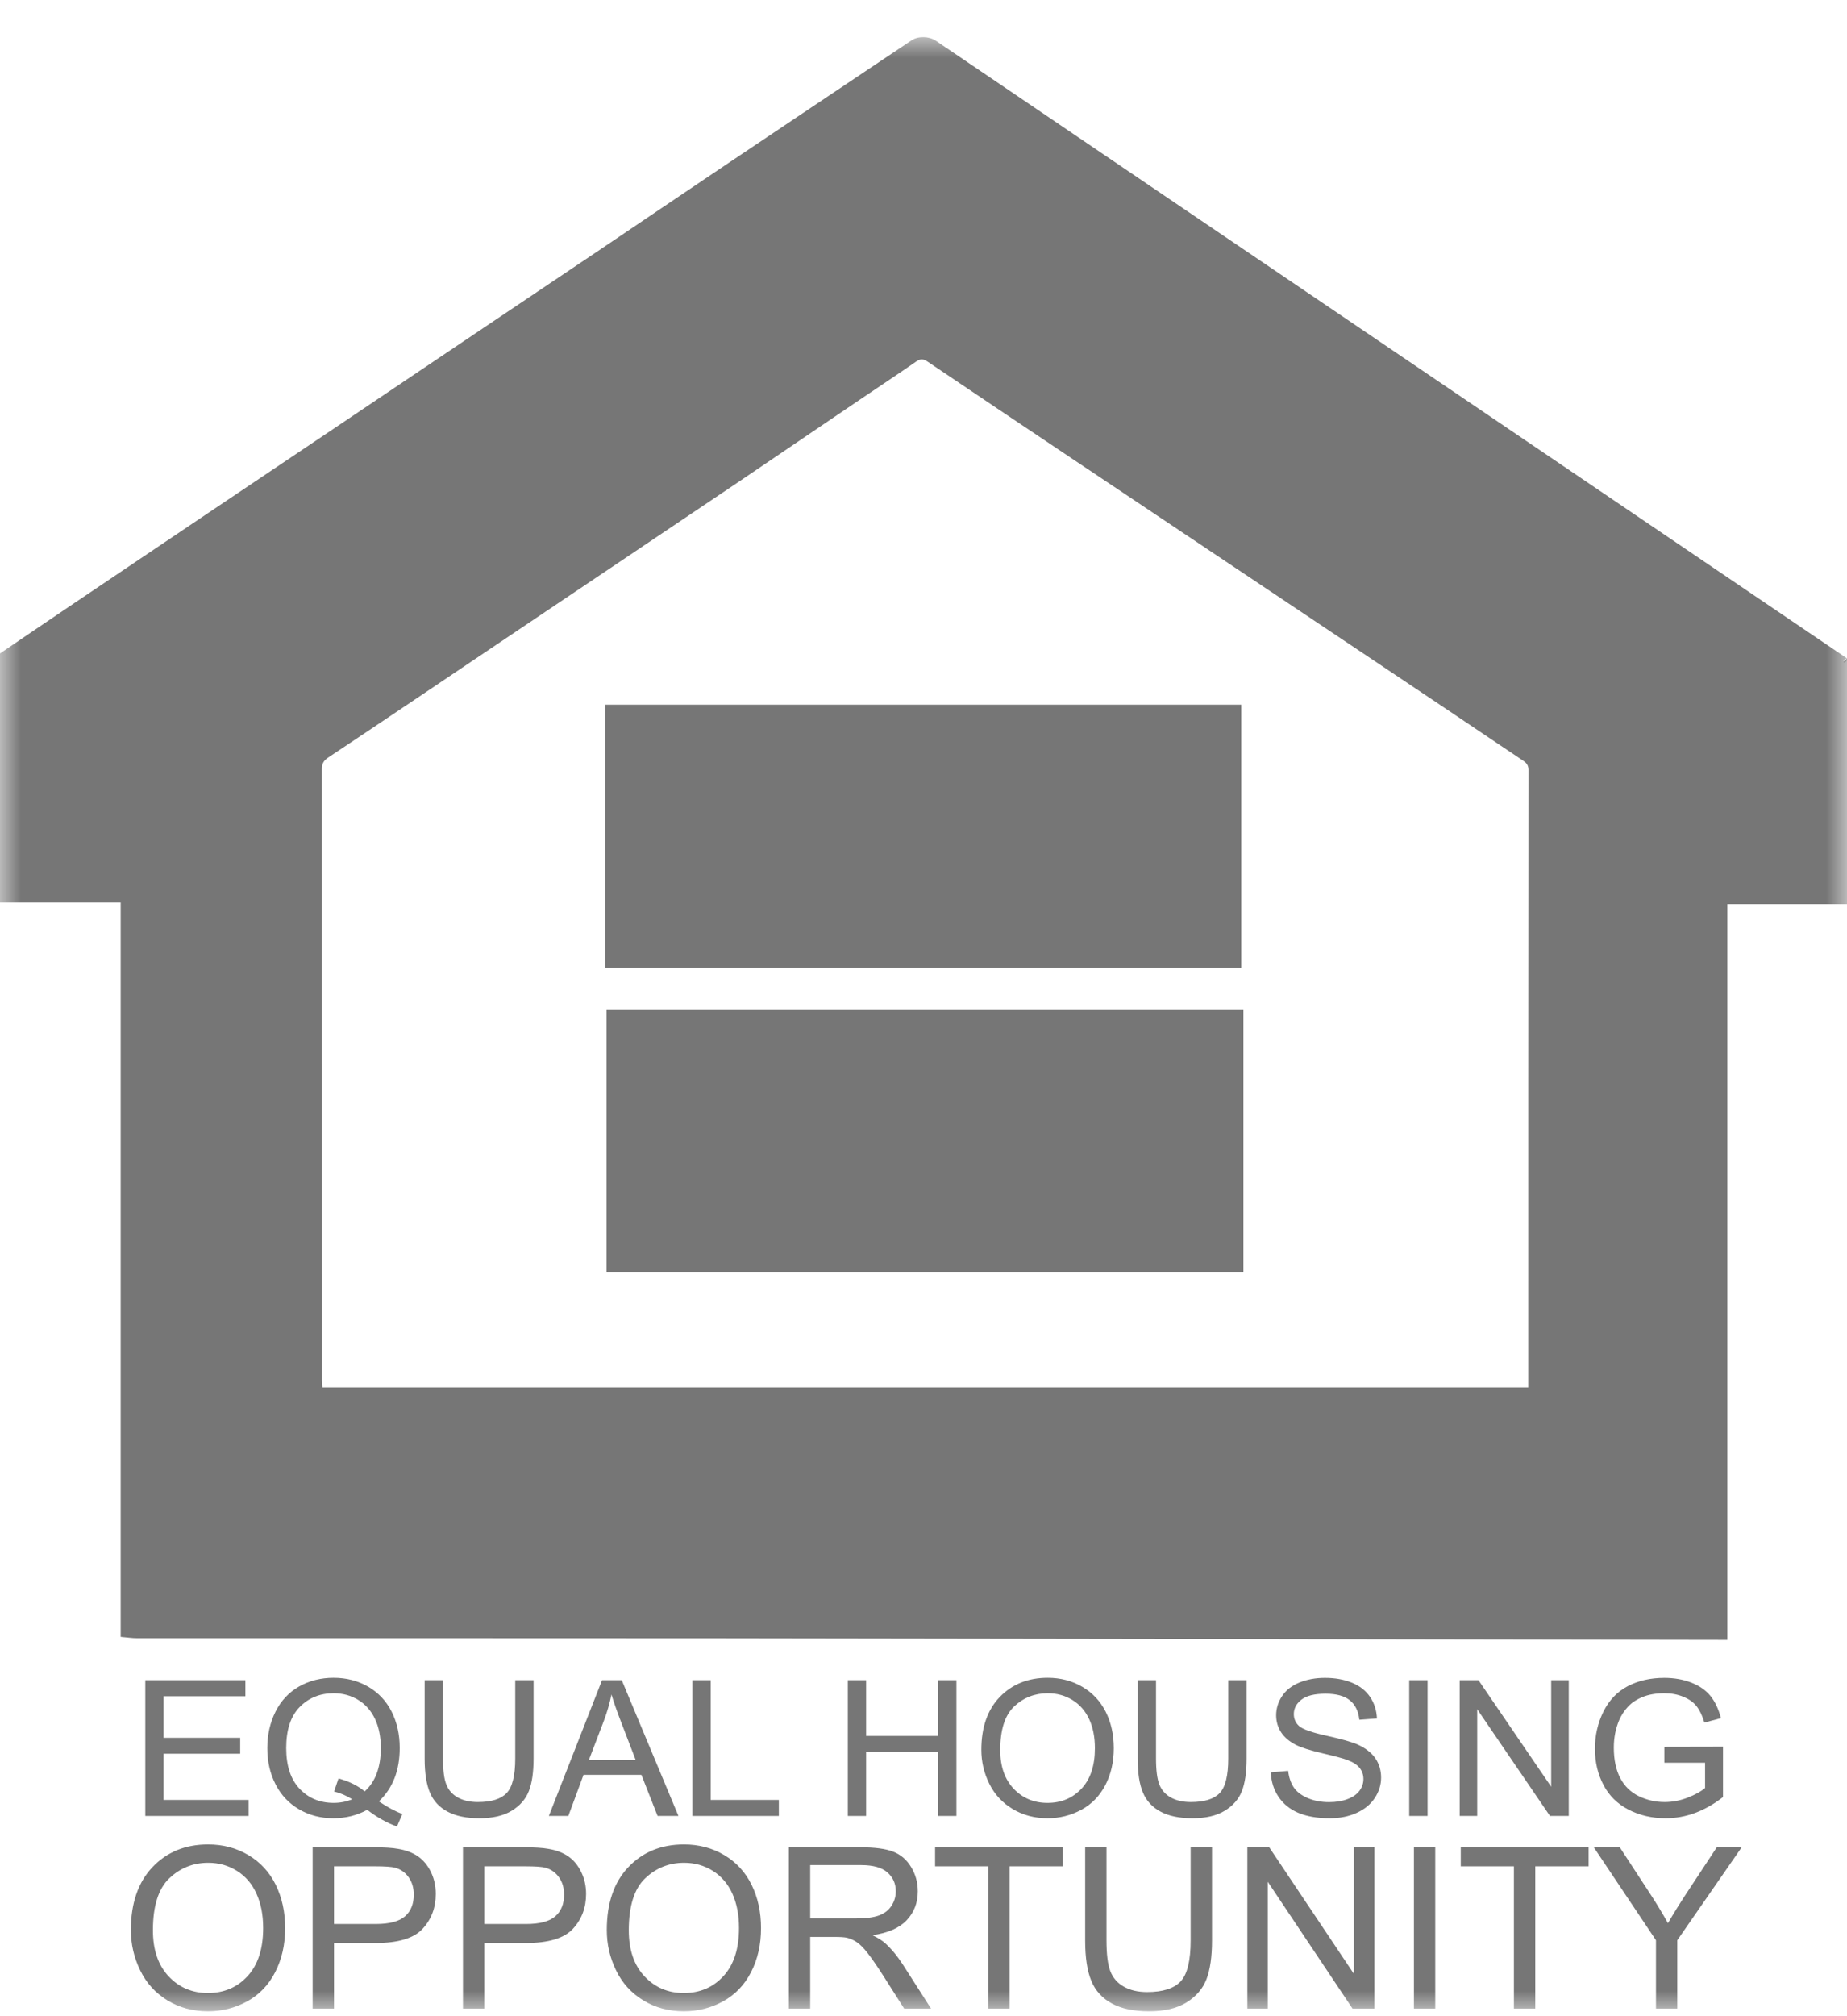
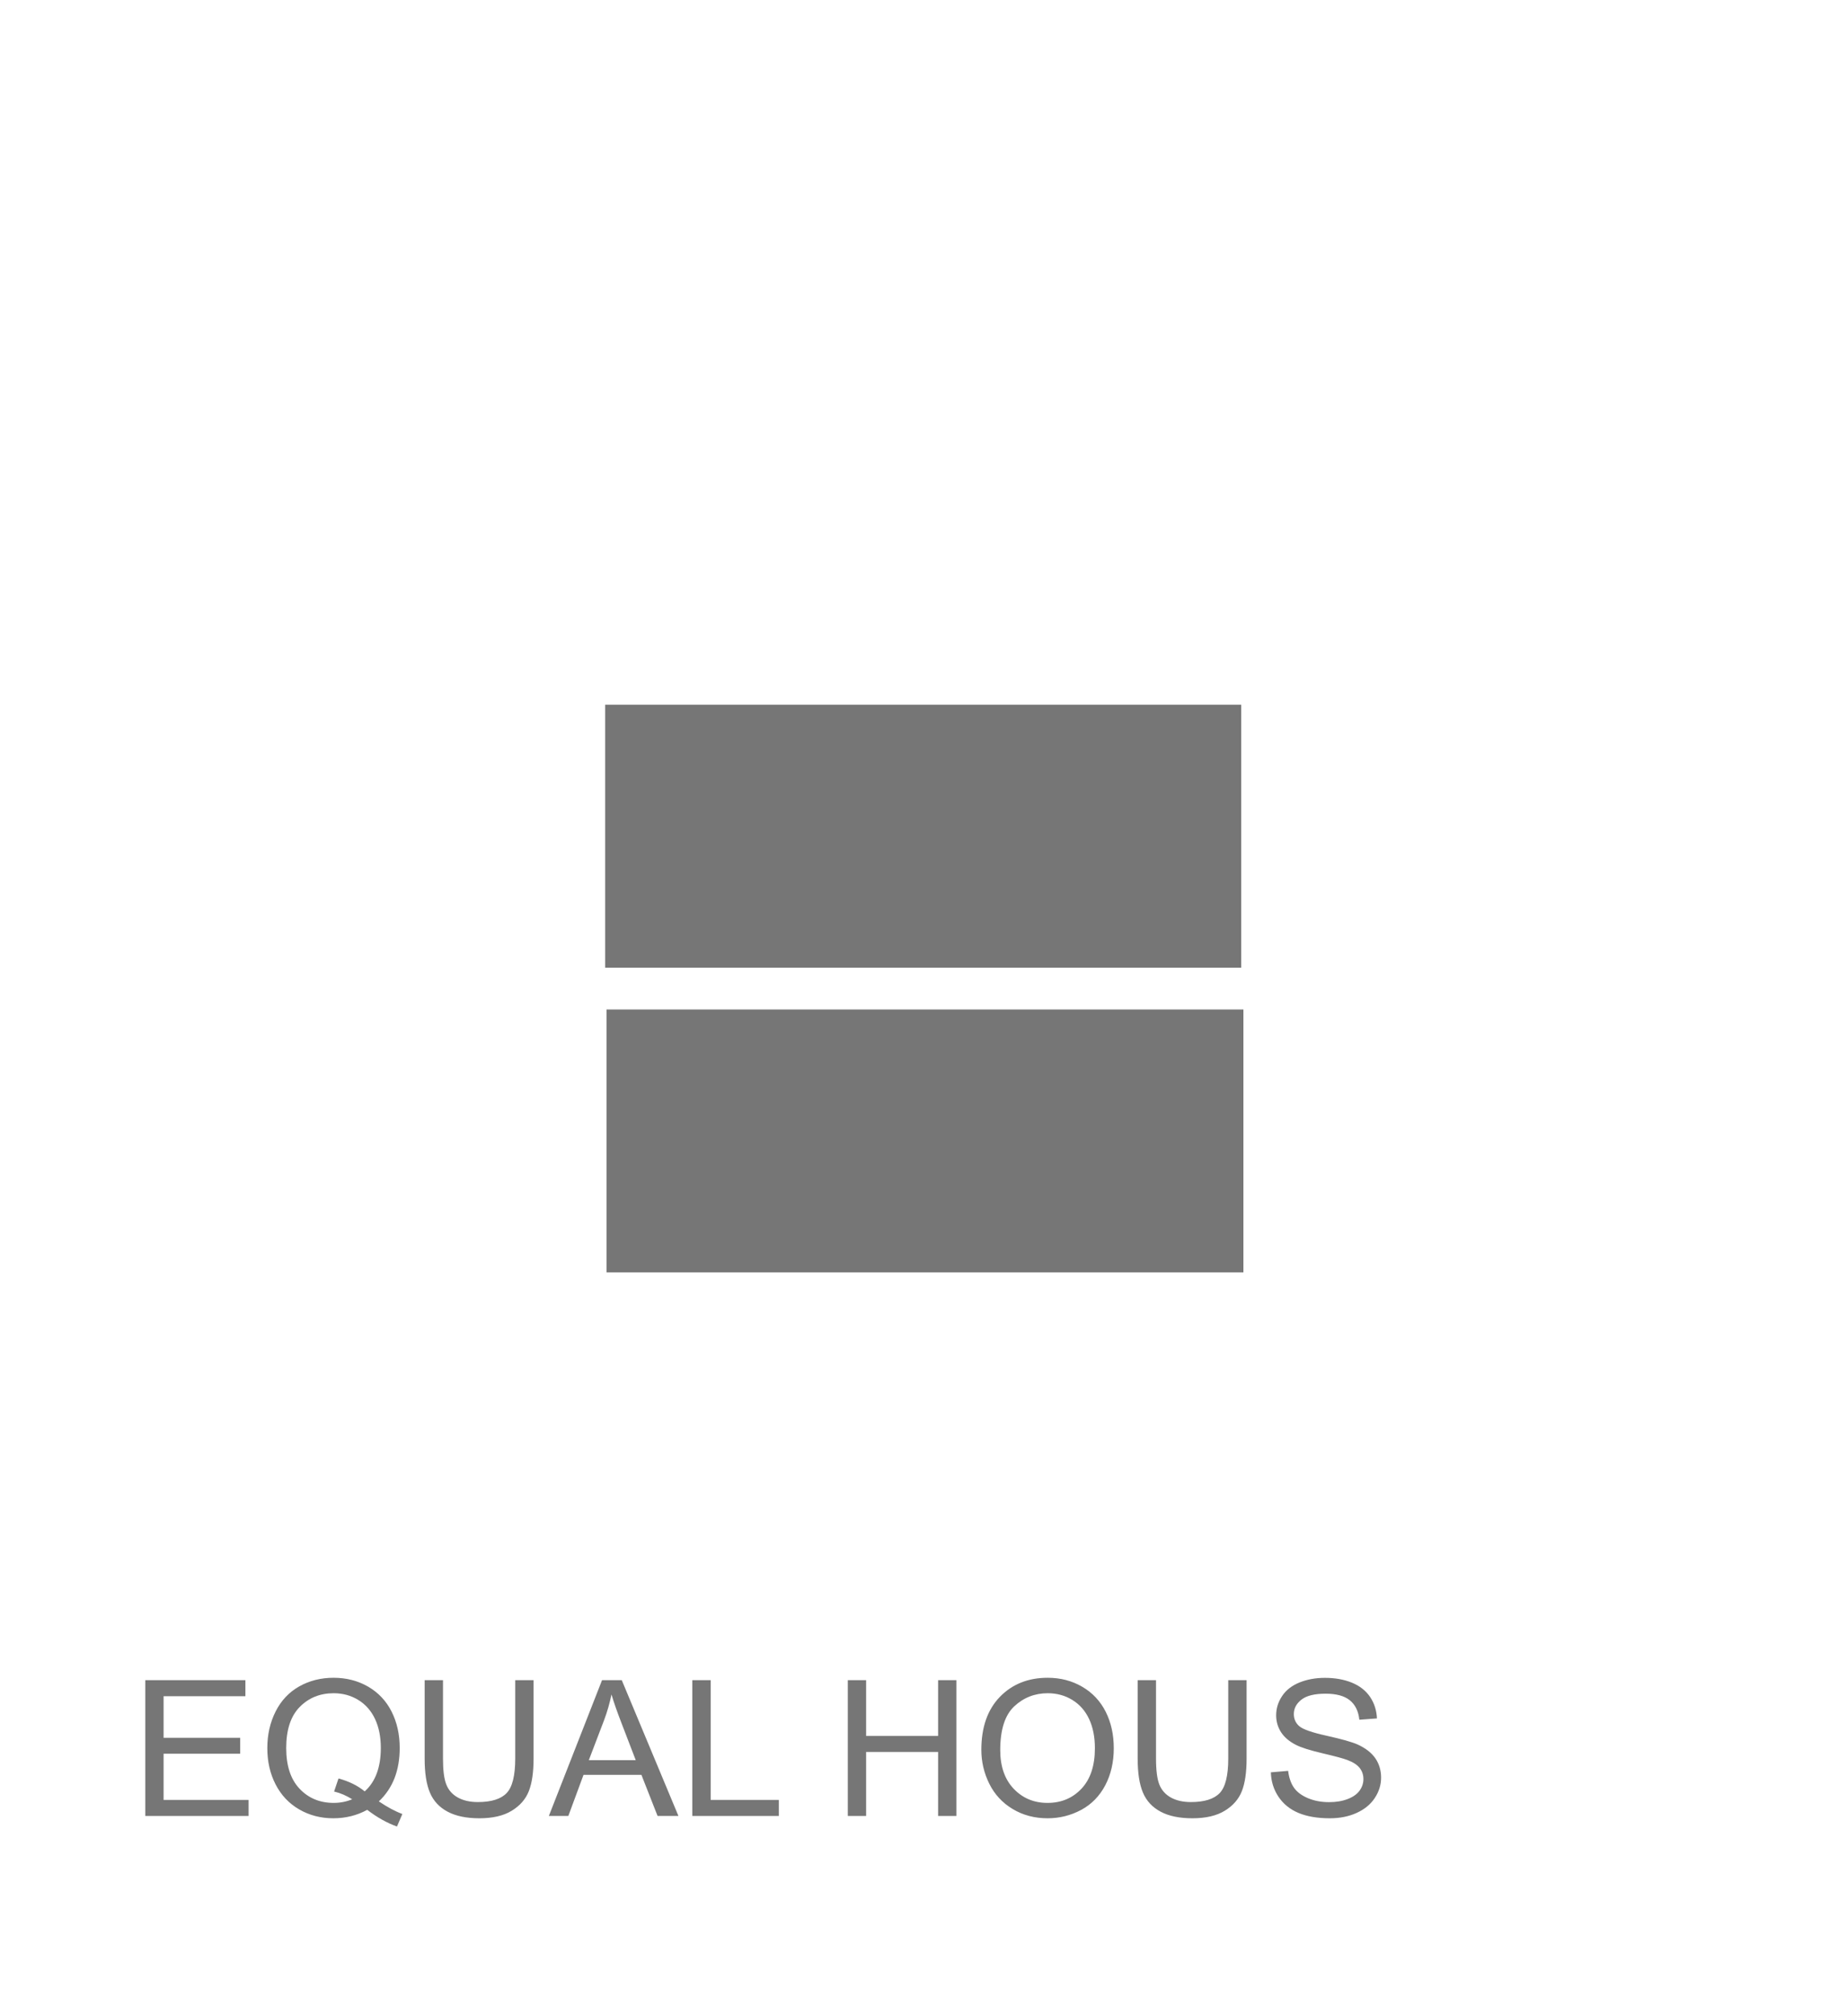
<svg xmlns="http://www.w3.org/2000/svg" xmlns:xlink="http://www.w3.org/1999/xlink" width="44" height="48" viewBox="0 0 44 48">
  <defs>
-     <polygon id="a" points="0 47 44 47 44 0 0 0" />
-   </defs>
+     </defs>
  <g fill="none" fill-rule="evenodd" transform="translate(0 .884)">
    <polygon fill="#767676" points="14.45 29.408 29.621 29.408 29.621 23.149 14.45 23.149" />
    <polygon fill="#767676" points="14.417 22.154 29.568 22.154 29.568 15.893 14.417 15.893" />
    <polygon fill="#767676" points="3.461 42.349 3.461 39.116 5.846 39.116 5.846 39.498 3.897 39.498 3.897 40.488 5.722 40.488 5.722 40.867 3.897 40.867 3.897 41.967 5.922 41.967 5.922 42.349" />
    <path fill="#767676" d="M8.064 41.456C8.316 41.525 8.524 41.628 8.688 41.764 8.944 41.535 9.072 41.19 9.072 40.73 9.072 40.468 9.027 40.24 8.936 40.044 8.845 39.849 8.713 39.697 8.538 39.589 8.363 39.481 8.167 39.427 7.949 39.427 7.624 39.427 7.354 39.536 7.139 39.755 6.925 39.973 6.818 40.299 6.818 40.732 6.818 41.153 6.924 41.476 7.136 41.7 7.348 41.925 7.619 42.038 7.949 42.038 8.105 42.038 8.252 42.009 8.39 41.952 8.254 41.865 8.11 41.803 7.959 41.767L8.064 41.456ZM9.025 42.002C9.228 42.139 9.414 42.239 9.585 42.302L9.457 42.6C9.22 42.516 8.984 42.384 8.748 42.203 8.504 42.337 8.234 42.404 7.938 42.404 7.64 42.404 7.369 42.333 7.126 42.192 6.883 42.051 6.696 41.852 6.565 41.597 6.433 41.341 6.368 41.053 6.368 40.732 6.368 40.413 6.434 40.123 6.566 39.861 6.698 39.6 6.886 39.401 7.129 39.264 7.373 39.127 7.646 39.059 7.947 39.059 8.252 39.059 8.526 39.13 8.771 39.271 9.015 39.413 9.202 39.612 9.33 39.867 9.458 40.122 9.522 40.41 9.522 40.73 9.522 40.996 9.481 41.236 9.399 41.448 9.316 41.66 9.192 41.845 9.025 42.002L9.025 42.002ZM12.274 39.116 12.711 39.116 12.711 40.984C12.711 41.309 12.673 41.567 12.598 41.758 12.523 41.949 12.388 42.104 12.192 42.224 11.996 42.344 11.739 42.404 11.421 42.404 11.112 42.404 10.86 42.352 10.663 42.247 10.467 42.143 10.326 41.992 10.242 41.794 10.158 41.596 10.116 41.326 10.116 40.984L10.116 39.116 10.553 39.116 10.553 40.982C10.553 41.262 10.579 41.469 10.633 41.602 10.686 41.735 10.777 41.838 10.907 41.91 11.037 41.982 11.196 42.018 11.383 42.018 11.704 42.018 11.933 41.947 12.069 41.804 12.206 41.662 12.274 41.387 12.274 40.982L12.274 39.116ZM14.027 41.021 15.145 41.021 14.801 40.126C14.696 39.854 14.618 39.631 14.567 39.456 14.525 39.663 14.466 39.869 14.389 40.073L14.027 41.021ZM13.075 42.349 14.342 39.116 14.812 39.116 16.162 42.349 15.665 42.349 15.28 41.37 13.901 41.37 13.539 42.349 13.075 42.349Z" />
    <polygon fill="#767676" points="16.493 42.349 16.493 39.116 16.93 39.116 16.93 41.967 18.554 41.967 18.554 42.349" />
    <polygon fill="#767676" points="20.197 42.349 20.197 39.116 20.633 39.116 20.633 40.444 22.348 40.444 22.348 39.116 22.784 39.116 22.784 42.349 22.348 42.349 22.348 40.825 20.633 40.825 20.633 42.349" />
    <path fill="#767676" d="M23.828 40.781C23.828 41.17 23.935 41.477 24.149 41.702 24.363 41.926 24.631 42.038 24.953 42.038 25.282 42.038 25.552 41.925 25.765 41.698 25.977 41.472 26.083 41.151 26.083 40.735 26.083 40.471 26.038 40.242 25.947 40.045 25.856 39.849 25.723 39.697 25.549 39.589 25.374 39.481 25.178 39.427 24.96 39.427 24.651 39.427 24.385 39.531 24.162 39.739 23.94 39.947 23.828 40.294 23.828 40.781M23.378 40.774C23.378 40.238 23.525 39.818 23.819 39.514 24.113 39.211 24.493 39.059 24.958 39.059 25.262 39.059 25.537 39.13 25.781 39.273 26.026 39.415 26.212 39.614 26.341 39.869 26.469 40.124 26.533 40.413 26.533 40.737 26.533 41.065 26.466 41.358 26.331 41.617 26.195 41.875 26.004 42.071 25.757 42.204 25.509 42.337 25.242 42.404 24.956 42.404 24.645 42.404 24.368 42.33 24.123 42.183 23.879 42.036 23.693 41.836 23.567 41.581 23.441 41.327 23.378 41.058 23.378 40.774M29.26 39.116 29.697 39.116 29.697 40.984C29.697 41.309 29.659 41.567 29.584 41.758 29.509 41.949 29.374 42.104 29.178 42.224 28.982 42.344 28.726 42.404 28.407 42.404 28.098 42.404 27.846 42.352 27.649 42.247 27.453 42.143 27.312 41.992 27.228 41.794 27.144 41.596 27.102 41.326 27.102 40.984L27.102 39.116 27.539 39.116 27.539 40.982C27.539 41.262 27.566 41.469 27.619 41.602 27.672 41.735 27.764 41.838 27.893 41.91 28.023 41.982 28.182 42.018 28.369 42.018 28.69 42.018 28.919 41.947 29.056 41.804 29.192 41.662 29.26 41.387 29.26 40.982L29.26 39.116ZM30.275 41.31 30.687 41.275C30.706 41.437 30.752 41.569 30.823 41.673 30.894 41.776 31.005 41.86 31.155 41.924 31.305 41.988 31.474 42.02 31.661 42.02 31.828 42.02 31.975 41.996 32.102 41.947 32.23 41.899 32.325 41.832 32.387 41.748 32.449 41.663 32.48 41.571 32.48 41.471 32.48 41.37 32.45 41.281 32.39 41.205 32.33 41.13 32.231 41.066 32.093 41.015 32.005 40.981 31.809 40.928 31.506 40.857 31.203 40.786 30.991 40.718 30.869 40.655 30.712 40.574 30.594 40.474 30.517 40.354 30.44 40.234 30.401 40.1 30.401 39.952 30.401 39.789 30.448 39.636 30.543 39.494 30.637 39.352 30.775 39.245 30.957 39.171 31.138 39.098 31.34 39.061 31.562 39.061 31.807 39.061 32.022 39.1 32.209 39.177 32.396 39.254 32.539 39.368 32.64 39.517 32.74 39.667 32.794 39.837 32.802 40.027L32.383 40.058C32.361 39.853 32.285 39.699 32.155 39.594 32.025 39.49 31.834 39.438 31.58 39.438 31.316 39.438 31.124 39.485 31.003 39.58 30.882 39.675 30.822 39.789 30.822 39.923 30.822 40.039 30.865 40.135 30.95 40.21 31.034 40.285 31.253 40.362 31.608 40.44 31.963 40.519 32.206 40.588 32.338 40.646 32.53 40.733 32.672 40.843 32.764 40.976 32.855 41.109 32.901 41.262 32.901 41.436 32.901 41.608 32.851 41.77 32.75 41.922 32.65 42.074 32.505 42.192 32.317 42.277 32.129 42.362 31.917 42.404 31.681 42.404 31.383 42.404 31.133 42.361 30.931 42.276 30.729 42.191 30.571 42.062 30.456 41.891 30.342 41.72 30.281 41.526 30.275 41.31" />
    <mask id="b" fill="#fff">
      <use xlink:href="#a" />
    </mask>
    <polygon fill="#767676" points="33.571 42.349 34.008 42.349 34.008 39.116 33.571 39.116" mask="url(#b)" />
    <polygon fill="#767676" points="34.773 42.349 34.773 39.116 35.221 39.116 36.953 41.654 36.953 39.116 37.372 39.116 37.372 42.349 36.924 42.349 35.191 39.808 35.191 42.349" mask="url(#b)" />
-     <path fill="#767676" d="M39.649 41.081 39.649 40.702 41.046 40.699 41.046 41.899C40.832 42.066 40.61 42.192 40.382 42.277 40.154 42.362 39.92 42.404 39.68 42.404 39.356 42.404 39.062 42.336 38.797 42.2 38.532 42.064 38.333 41.867 38.198 41.61 38.063 41.353 37.995 41.065 37.995 40.748 37.995 40.433 38.062 40.14 38.196 39.867 38.331 39.594 38.524 39.392 38.776 39.259 39.028 39.127 39.318 39.061 39.647 39.061 39.885 39.061 40.101 39.099 40.294 39.175 40.486 39.25 40.637 39.356 40.747 39.491 40.856 39.626 40.94 39.803 40.997 40.02L40.603 40.126C40.553 39.961 40.492 39.832 40.418 39.738 40.345 39.644 40.24 39.568 40.103 39.512 39.967 39.455 39.815 39.427 39.649 39.427 39.449 39.427 39.277 39.457 39.131 39.516 38.986 39.576 38.868 39.654 38.779 39.751 38.69 39.848 38.621 39.955 38.571 40.071 38.487 40.271 38.445 40.488 38.445 40.721 38.445 41.009 38.496 41.251 38.597 41.445 38.698 41.639 38.846 41.783 39.039 41.877 39.233 41.971 39.438 42.018 39.656 42.018 39.845 42.018 40.029 41.982 40.209 41.911 40.389 41.84 40.526 41.764 40.619 41.683L40.619 41.081 39.649 41.081ZM3.643 45.072C3.643 45.535 3.767 45.9 4.016 46.166 4.265 46.432 4.577 46.565 4.953 46.565 5.336 46.565 5.651 46.431 5.898 46.162 6.145 45.893 6.269 45.512 6.269 45.017 6.269 44.705 6.216 44.432 6.11 44.199 6.005 43.966 5.85 43.785 5.646 43.657 5.443 43.529 5.214 43.464 4.961 43.464 4.601 43.464 4.291 43.588 4.032 43.835 3.772 44.082 3.643 44.495 3.643 45.072M3.118 45.065C3.118 44.427 3.29 43.928 3.632 43.568 3.974 43.207 4.417 43.027 4.958 43.027 5.313 43.027 5.633 43.112 5.918 43.281 6.202 43.45 6.42 43.686 6.569 43.989 6.718 44.292 6.793 44.636 6.793 45.02 6.793 45.41 6.714 45.758 6.557 46.065 6.4 46.372 6.177 46.605 5.889 46.763 5.6 46.921 5.289 47 4.956 47 4.594 47 4.271 46.913 3.986 46.738 3.701 46.564 3.485 46.325 3.339 46.023 3.192 45.721 3.118 45.402 3.118 45.065M7.957 44.921 8.95 44.921C9.279 44.921 9.512 44.859 9.65 44.737 9.788 44.615 9.857 44.443 9.857 44.221 9.857 44.061 9.816 43.923 9.735 43.809 9.654 43.694 9.547 43.619 9.414 43.582 9.328 43.559 9.17 43.548 8.94 43.548L7.957 43.548 7.957 44.921ZM7.448 46.935 7.448 43.095 8.898 43.095C9.153 43.095 9.348 43.107 9.482 43.132 9.671 43.163 9.829 43.223 9.957 43.311 10.084 43.399 10.187 43.523 10.265 43.682 10.342 43.841 10.381 44.015 10.381 44.206 10.381 44.532 10.277 44.808 10.069 45.034 9.861 45.261 9.486 45.374 8.942 45.374L7.957 45.374 7.957 46.935 7.448 46.935ZM11.537 44.921 12.531 44.921C12.859 44.921 13.092 44.859 13.23 44.737 13.368 44.615 13.438 44.443 13.438 44.221 13.438 44.061 13.397 43.923 13.316 43.809 13.234 43.694 13.127 43.619 12.995 43.582 12.909 43.559 12.751 43.548 12.52 43.548L11.537 43.548 11.537 44.921ZM11.029 46.935 11.029 43.095 12.478 43.095C12.733 43.095 12.928 43.107 13.063 43.132 13.251 43.163 13.41 43.223 13.537 43.311 13.665 43.399 13.767 43.523 13.845 43.682 13.923 43.841 13.962 44.015 13.962 44.206 13.962 44.532 13.858 44.808 13.65 45.034 13.442 45.261 13.066 45.374 12.523 45.374L11.537 45.374 11.537 46.935 11.029 46.935ZM14.979 45.072C14.979 45.535 15.103 45.9 15.352 46.166 15.601 46.432 15.914 46.565 16.289 46.565 16.672 46.565 16.987 46.431 17.234 46.162 17.481 45.893 17.605 45.512 17.605 45.017 17.605 44.705 17.552 44.432 17.447 44.199 17.341 43.966 17.186 43.785 16.983 43.657 16.779 43.529 16.55 43.464 16.297 43.464 15.937 43.464 15.627 43.588 15.368 43.835 15.109 44.082 14.979 44.495 14.979 45.072M14.455 45.065C14.455 44.427 14.626 43.928 14.968 43.568 15.311 43.207 15.753 43.027 16.295 43.027 16.649 43.027 16.969 43.112 17.254 43.281 17.539 43.45 17.756 43.686 17.905 43.989 18.055 44.292 18.129 44.636 18.129 45.02 18.129 45.41 18.051 45.758 17.893 46.065 17.736 46.372 17.513 46.605 17.225 46.763 16.937 46.921 16.626 47 16.292 47 15.93 47 15.607 46.913 15.322 46.738 15.037 46.564 14.821 46.325 14.675 46.023 14.528 45.721 14.455 45.402 14.455 45.065M19.301 44.789 20.394 44.789C20.626 44.789 20.808 44.766 20.939 44.718 21.07 44.669 21.17 44.593 21.238 44.487 21.306 44.381 21.34 44.267 21.34 44.143 21.34 43.961 21.274 43.812 21.142 43.695 21.01 43.578 20.802 43.519 20.517 43.519L19.301 43.519 19.301 44.789ZM18.792 46.935 18.792 43.095 20.496 43.095C20.839 43.095 21.099 43.129 21.277 43.199 21.455 43.267 21.598 43.389 21.704 43.564 21.811 43.739 21.864 43.931 21.864 44.143 21.864 44.415 21.776 44.645 21.6 44.831 21.423 45.018 21.15 45.137 20.782 45.188 20.916 45.252 21.019 45.316 21.088 45.379 21.237 45.515 21.378 45.685 21.51 45.89L22.179 46.935 21.539 46.935 21.031 46.136C20.882 45.905 20.76 45.729 20.664 45.607 20.568 45.485 20.482 45.399 20.406 45.35 20.33 45.301 20.252 45.267 20.174 45.248 20.116 45.236 20.022 45.229 19.891 45.229L19.301 45.229 19.301 46.935 18.792 46.935Z" mask="url(#b)" />
-     <polygon fill="#767676" points="23.542 46.935 23.542 43.548 22.276 43.548 22.276 43.095 25.321 43.095 25.321 43.548 24.05 43.548 24.05 46.935" mask="url(#b)" />
+     <path fill="#767676" d="M39.649 41.081 39.649 40.702 41.046 40.699 41.046 41.899C40.832 42.066 40.61 42.192 40.382 42.277 40.154 42.362 39.92 42.404 39.68 42.404 39.356 42.404 39.062 42.336 38.797 42.2 38.532 42.064 38.333 41.867 38.198 41.61 38.063 41.353 37.995 41.065 37.995 40.748 37.995 40.433 38.062 40.14 38.196 39.867 38.331 39.594 38.524 39.392 38.776 39.259 39.028 39.127 39.318 39.061 39.647 39.061 39.885 39.061 40.101 39.099 40.294 39.175 40.486 39.25 40.637 39.356 40.747 39.491 40.856 39.626 40.94 39.803 40.997 40.02L40.603 40.126C40.553 39.961 40.492 39.832 40.418 39.738 40.345 39.644 40.24 39.568 40.103 39.512 39.967 39.455 39.815 39.427 39.649 39.427 39.449 39.427 39.277 39.457 39.131 39.516 38.986 39.576 38.868 39.654 38.779 39.751 38.69 39.848 38.621 39.955 38.571 40.071 38.487 40.271 38.445 40.488 38.445 40.721 38.445 41.009 38.496 41.251 38.597 41.445 38.698 41.639 38.846 41.783 39.039 41.877 39.233 41.971 39.438 42.018 39.656 42.018 39.845 42.018 40.029 41.982 40.209 41.911 40.389 41.84 40.526 41.764 40.619 41.683L40.619 41.081 39.649 41.081ZM3.643 45.072C3.643 45.535 3.767 45.9 4.016 46.166 4.265 46.432 4.577 46.565 4.953 46.565 5.336 46.565 5.651 46.431 5.898 46.162 6.145 45.893 6.269 45.512 6.269 45.017 6.269 44.705 6.216 44.432 6.11 44.199 6.005 43.966 5.85 43.785 5.646 43.657 5.443 43.529 5.214 43.464 4.961 43.464 4.601 43.464 4.291 43.588 4.032 43.835 3.772 44.082 3.643 44.495 3.643 45.072M3.118 45.065C3.118 44.427 3.29 43.928 3.632 43.568 3.974 43.207 4.417 43.027 4.958 43.027 5.313 43.027 5.633 43.112 5.918 43.281 6.202 43.45 6.42 43.686 6.569 43.989 6.718 44.292 6.793 44.636 6.793 45.02 6.793 45.41 6.714 45.758 6.557 46.065 6.4 46.372 6.177 46.605 5.889 46.763 5.6 46.921 5.289 47 4.956 47 4.594 47 4.271 46.913 3.986 46.738 3.701 46.564 3.485 46.325 3.339 46.023 3.192 45.721 3.118 45.402 3.118 45.065M7.957 44.921 8.95 44.921C9.279 44.921 9.512 44.859 9.65 44.737 9.788 44.615 9.857 44.443 9.857 44.221 9.857 44.061 9.816 43.923 9.735 43.809 9.654 43.694 9.547 43.619 9.414 43.582 9.328 43.559 9.17 43.548 8.94 43.548ZM7.448 46.935 7.448 43.095 8.898 43.095C9.153 43.095 9.348 43.107 9.482 43.132 9.671 43.163 9.829 43.223 9.957 43.311 10.084 43.399 10.187 43.523 10.265 43.682 10.342 43.841 10.381 44.015 10.381 44.206 10.381 44.532 10.277 44.808 10.069 45.034 9.861 45.261 9.486 45.374 8.942 45.374L7.957 45.374 7.957 46.935 7.448 46.935ZM11.537 44.921 12.531 44.921C12.859 44.921 13.092 44.859 13.23 44.737 13.368 44.615 13.438 44.443 13.438 44.221 13.438 44.061 13.397 43.923 13.316 43.809 13.234 43.694 13.127 43.619 12.995 43.582 12.909 43.559 12.751 43.548 12.52 43.548L11.537 43.548 11.537 44.921ZM11.029 46.935 11.029 43.095 12.478 43.095C12.733 43.095 12.928 43.107 13.063 43.132 13.251 43.163 13.41 43.223 13.537 43.311 13.665 43.399 13.767 43.523 13.845 43.682 13.923 43.841 13.962 44.015 13.962 44.206 13.962 44.532 13.858 44.808 13.65 45.034 13.442 45.261 13.066 45.374 12.523 45.374L11.537 45.374 11.537 46.935 11.029 46.935ZM14.979 45.072C14.979 45.535 15.103 45.9 15.352 46.166 15.601 46.432 15.914 46.565 16.289 46.565 16.672 46.565 16.987 46.431 17.234 46.162 17.481 45.893 17.605 45.512 17.605 45.017 17.605 44.705 17.552 44.432 17.447 44.199 17.341 43.966 17.186 43.785 16.983 43.657 16.779 43.529 16.55 43.464 16.297 43.464 15.937 43.464 15.627 43.588 15.368 43.835 15.109 44.082 14.979 44.495 14.979 45.072M14.455 45.065C14.455 44.427 14.626 43.928 14.968 43.568 15.311 43.207 15.753 43.027 16.295 43.027 16.649 43.027 16.969 43.112 17.254 43.281 17.539 43.45 17.756 43.686 17.905 43.989 18.055 44.292 18.129 44.636 18.129 45.02 18.129 45.41 18.051 45.758 17.893 46.065 17.736 46.372 17.513 46.605 17.225 46.763 16.937 46.921 16.626 47 16.292 47 15.93 47 15.607 46.913 15.322 46.738 15.037 46.564 14.821 46.325 14.675 46.023 14.528 45.721 14.455 45.402 14.455 45.065M19.301 44.789 20.394 44.789C20.626 44.789 20.808 44.766 20.939 44.718 21.07 44.669 21.17 44.593 21.238 44.487 21.306 44.381 21.34 44.267 21.34 44.143 21.34 43.961 21.274 43.812 21.142 43.695 21.01 43.578 20.802 43.519 20.517 43.519L19.301 43.519 19.301 44.789ZM18.792 46.935 18.792 43.095 20.496 43.095C20.839 43.095 21.099 43.129 21.277 43.199 21.455 43.267 21.598 43.389 21.704 43.564 21.811 43.739 21.864 43.931 21.864 44.143 21.864 44.415 21.776 44.645 21.6 44.831 21.423 45.018 21.15 45.137 20.782 45.188 20.916 45.252 21.019 45.316 21.088 45.379 21.237 45.515 21.378 45.685 21.51 45.89L22.179 46.935 21.539 46.935 21.031 46.136C20.882 45.905 20.76 45.729 20.664 45.607 20.568 45.485 20.482 45.399 20.406 45.35 20.33 45.301 20.252 45.267 20.174 45.248 20.116 45.236 20.022 45.229 19.891 45.229L19.301 45.229 19.301 46.935 18.792 46.935Z" mask="url(#b)" />
    <path fill="#767676" d="M28.364,43.095 L28.873,43.095 L28.873,45.313 C28.873,45.699 28.829,46.006 28.742,46.233 C28.655,46.46 28.497,46.644 28.269,46.787 C28.041,46.929 27.742,47 27.371,47 C27.011,47 26.717,46.938 26.488,46.814 C26.259,46.69 26.095,46.511 25.998,46.276 C25.9,46.041 25.851,45.72 25.851,45.313 L25.851,43.095 L26.359,43.095 L26.359,45.311 C26.359,45.644 26.39,45.89 26.452,46.048 C26.514,46.206 26.621,46.328 26.772,46.413 C26.923,46.499 27.108,46.542 27.327,46.542 C27.7,46.542 27.967,46.457 28.126,46.288 C28.285,46.118 28.364,45.793 28.364,45.311 L28.364,43.095 Z" mask="url(#b)" />
-     <polygon fill="#767676" points="29.715 46.935 29.715 43.095 30.236 43.095 32.254 46.11 32.254 43.095 32.742 43.095 32.742 46.935 32.22 46.935 30.202 43.917 30.202 46.935" mask="url(#b)" />
    <polygon fill="#767676" points="33.683 46.935 34.191 46.935 34.191 43.095 33.683 43.095" mask="url(#b)" />
    <polygon fill="#767676" points="36.065 46.935 36.065 43.548 34.799 43.548 34.799 43.095 37.845 43.095 37.845 43.548 36.574 43.548 36.574 46.935" mask="url(#b)" />
    <path fill="#767676" d="M39.449 46.935 39.449 45.308 37.968 43.095 38.587 43.095 39.344 44.253C39.484 44.469 39.614 44.686 39.735 44.902 39.85 44.701 39.99 44.475 40.154 44.224L40.898 43.095 41.491 43.095 39.957 45.308 39.957 46.935 39.449 46.935ZM44.022 14.79C43.857 14.844 43.924 14.986 44.022 14.79" mask="url(#b)" />
    <path fill="#767676" d="M36.407,32.034 L36.407,32.145 L7.68,32.145 C7.677,32.086 7.671,32.03 7.671,31.973 C7.671,27.123 7.671,22.274 7.669,17.424 C7.669,17.296 7.707,17.225 7.821,17.149 C9.191,16.238 10.555,15.318 11.921,14.4 C12.87,13.762 13.819,13.125 14.768,12.488 C15.717,11.85 16.667,11.214 17.615,10.575 C18.589,9.917 19.561,9.256 20.534,8.597 C20.966,8.305 21.401,8.018 21.829,7.721 C21.929,7.652 21.999,7.66 22.095,7.724 C23.194,8.465 24.295,9.203 25.397,9.94 C27.835,11.571 30.274,13.2 32.712,14.83 C33.902,15.626 35.092,16.423 36.28,17.222 C36.353,17.271 36.412,17.324 36.412,17.445 C36.406,22.308 36.407,27.171 36.407,32.034 M44,14.79 L22.292,0.084 C22.132,-0.024 21.872,-0.029 21.718,0.074 C20.236,1.067 18.754,2.057 17.273,3.051 C16.251,3.737 15.232,4.428 14.21,5.116 C13.184,5.806 12.156,6.494 11.129,7.184 C10.065,7.899 9.003,8.615 7.939,9.329 C6.912,10.019 5.885,10.707 4.858,11.397 C3.794,12.112 2.731,12.827 1.668,13.543 C1.111,13.918 0.556,14.296 0,14.673 L0,20.603 L2.875,20.603 L2.875,38.085 C3.018,38.097 3.148,38.117 3.278,38.117 C7.866,38.118 12.454,38.114 17.042,38.119 C25.021,38.129 33,38.144 40.979,38.157 C41.03,38.157 41.081,38.157 41.148,38.157 L41.148,20.642 L44,20.642 L44,14.79 C43.924,14.925 43.871,14.827 44,14.79" mask="url(#b)" />
  </g>
</svg>